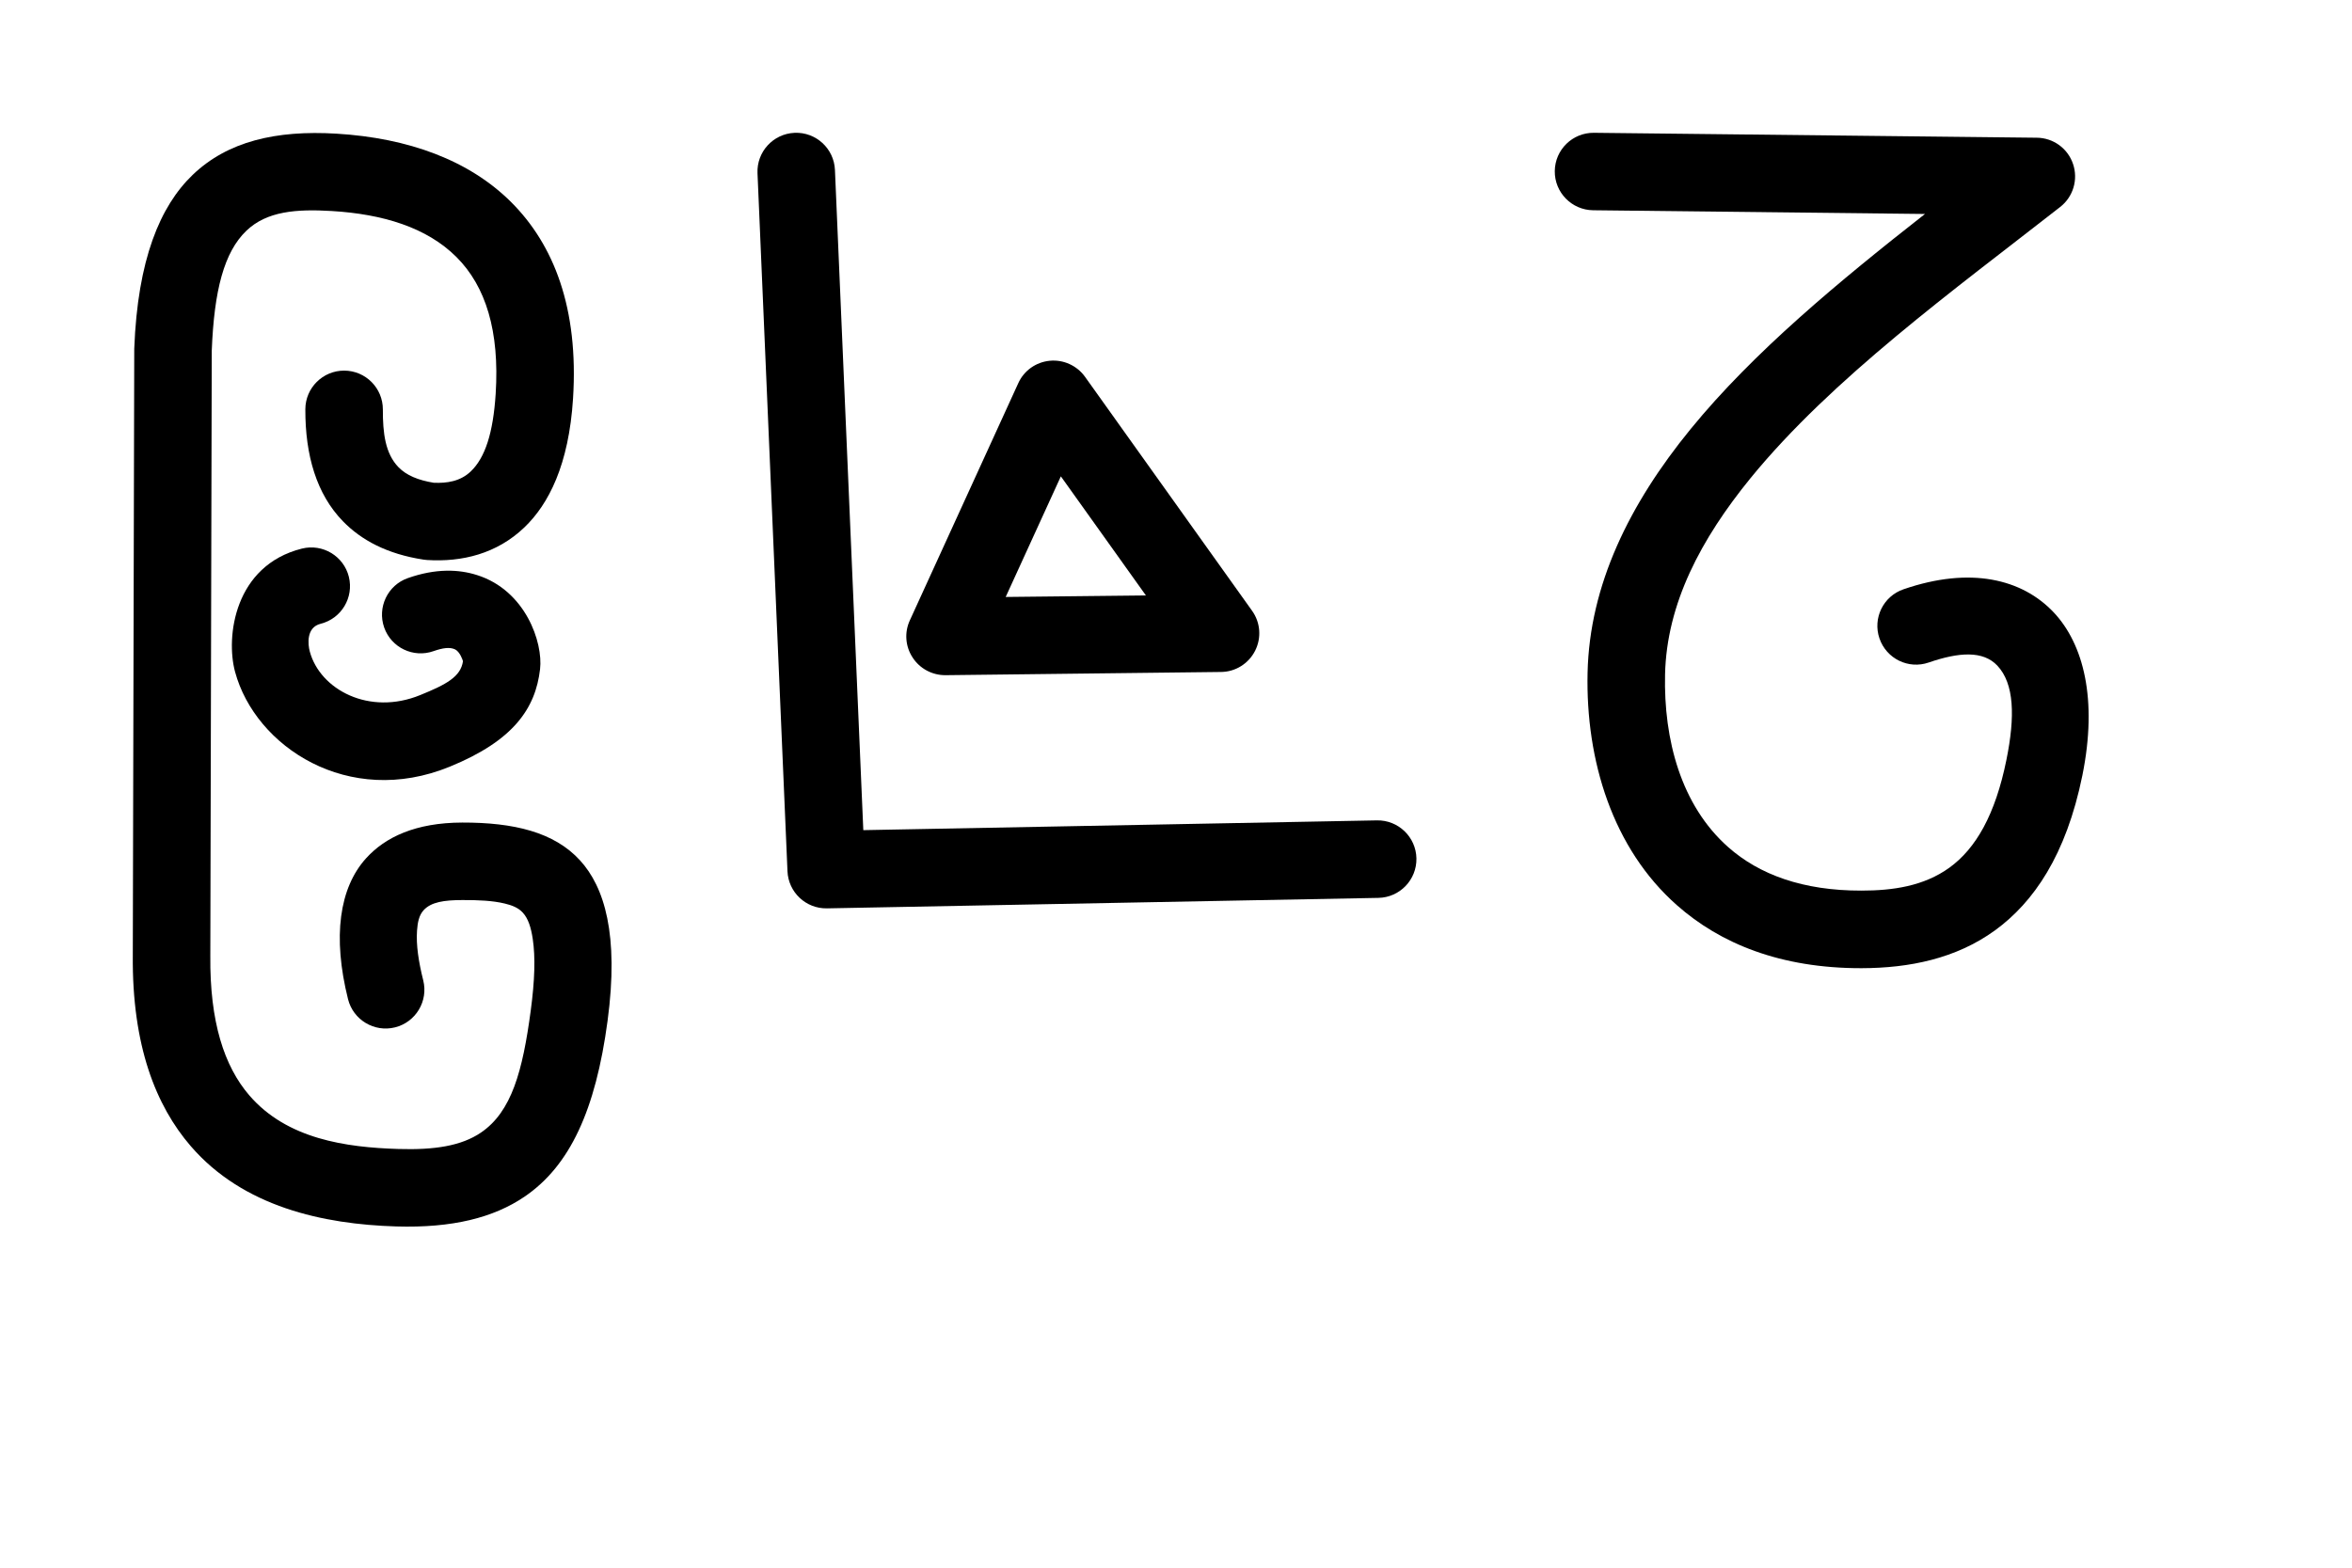
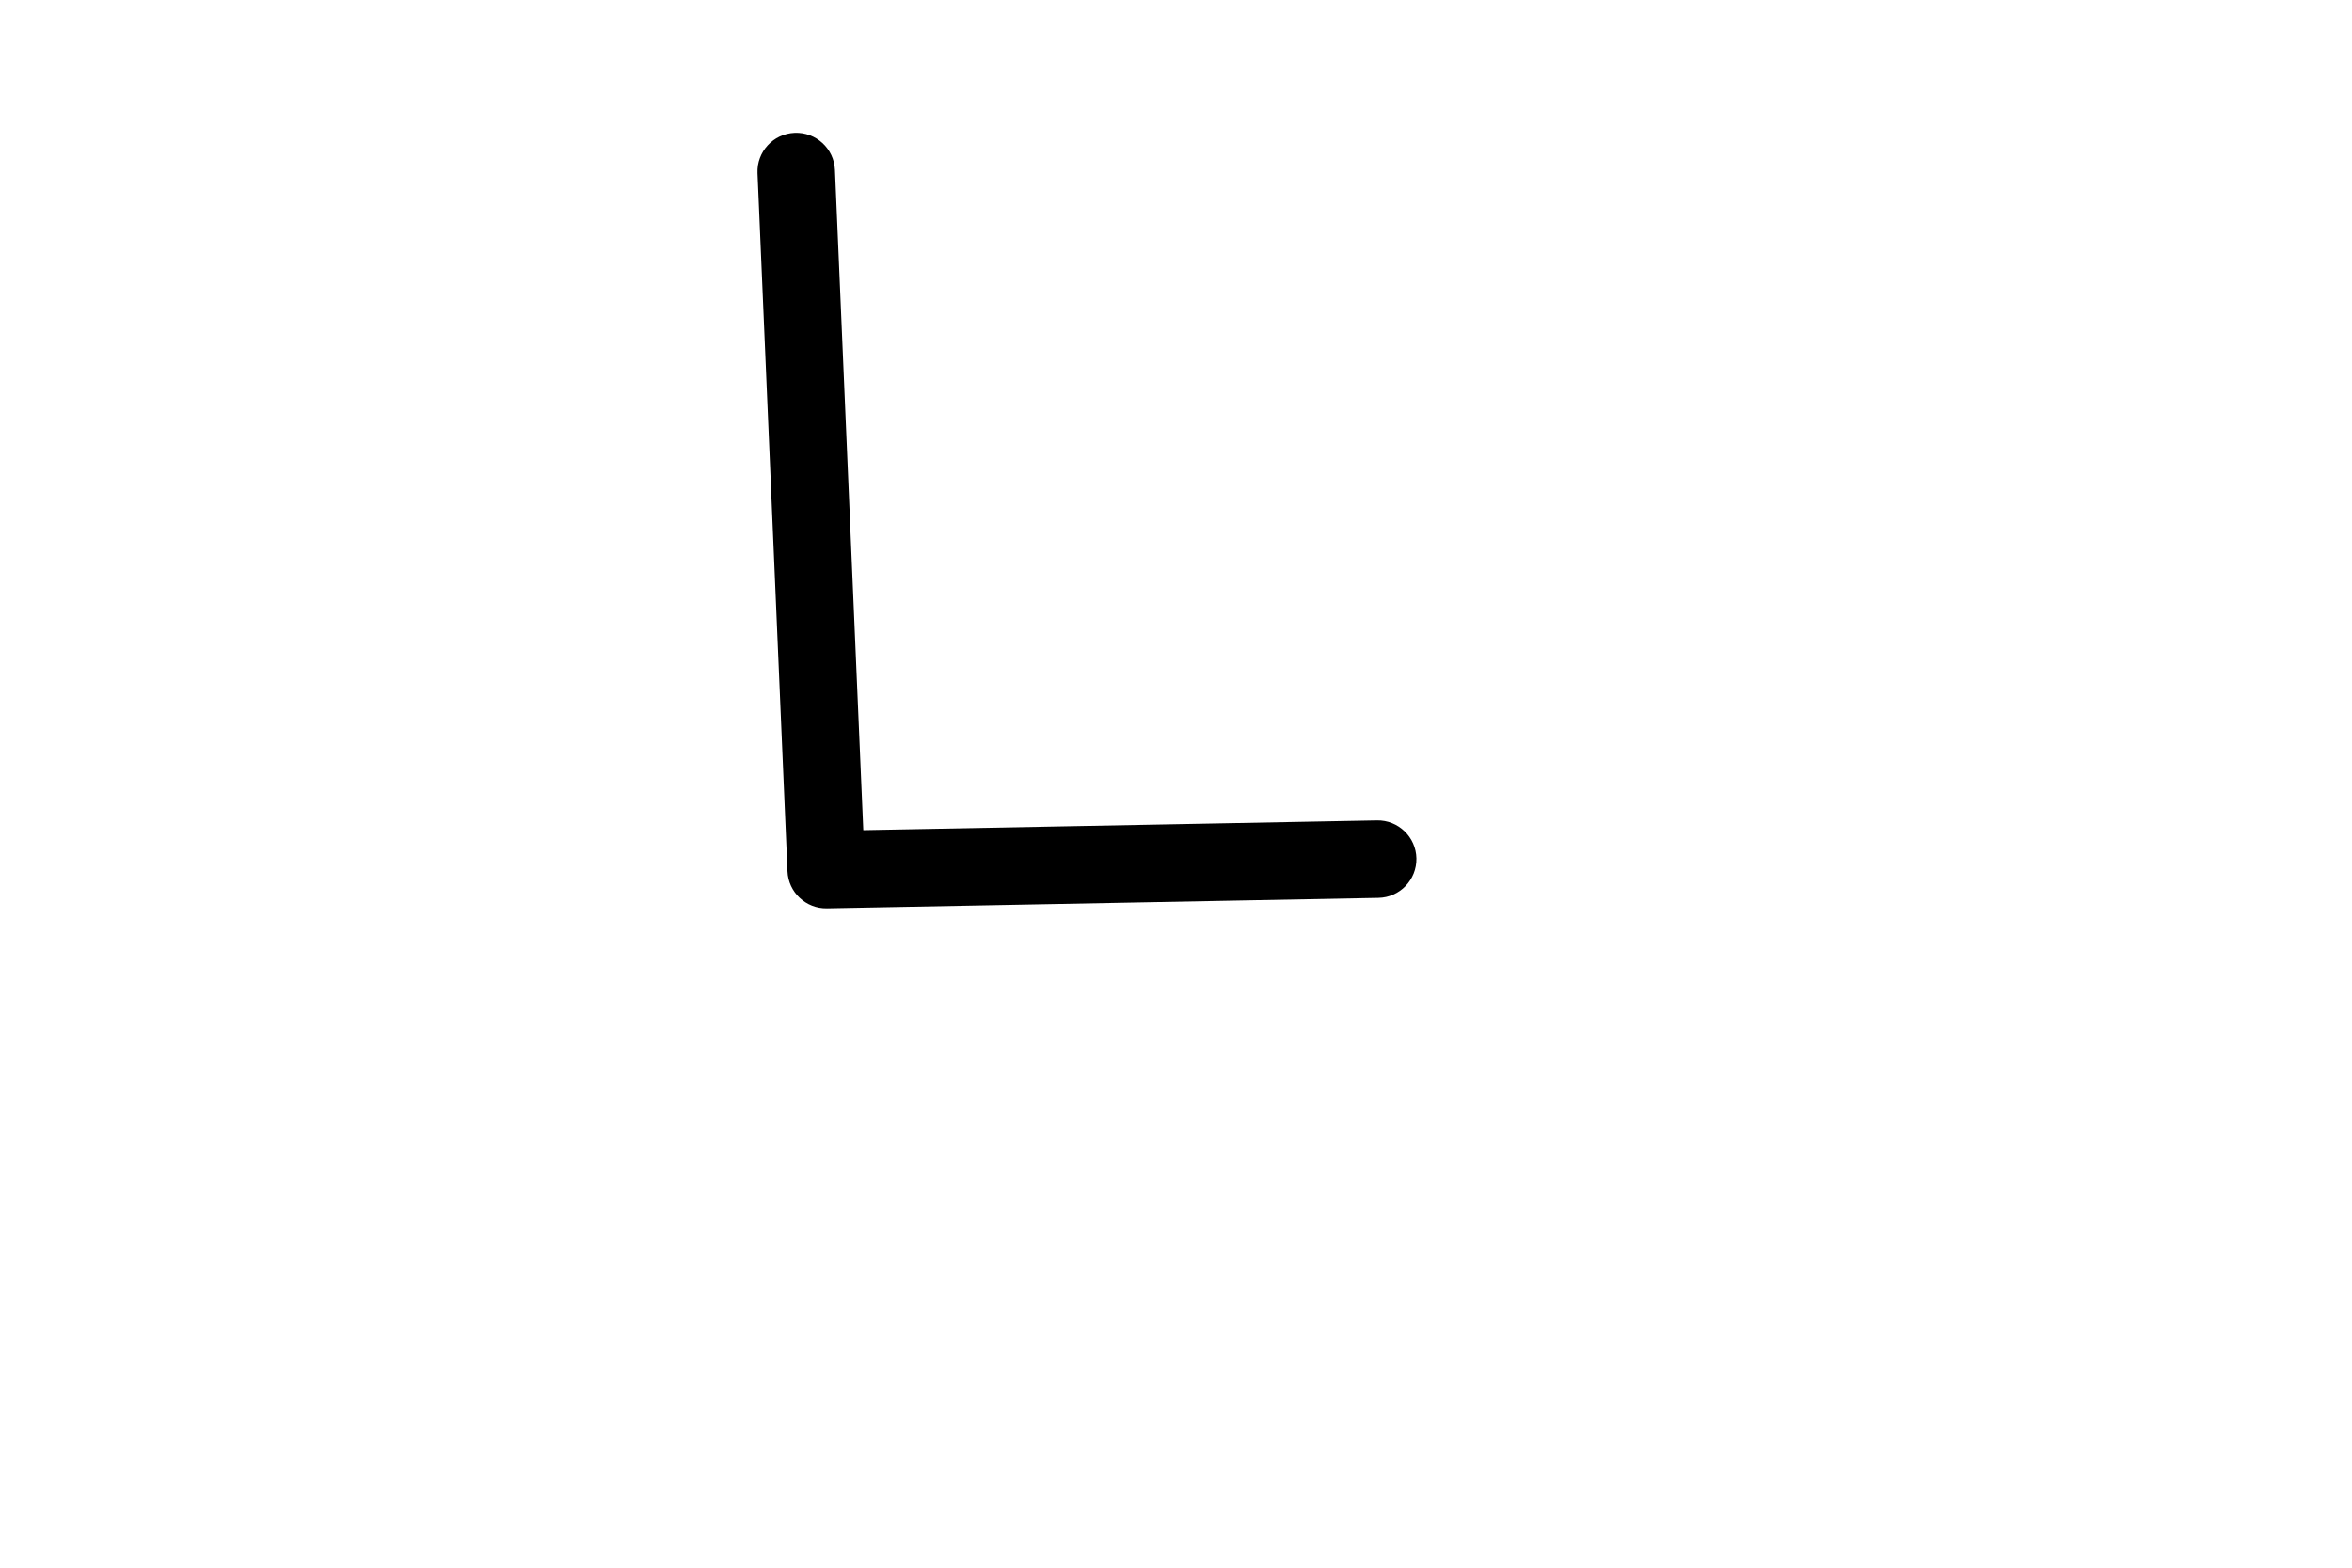
<svg xmlns="http://www.w3.org/2000/svg" xmlns:ns1="http://www.serif.com/" width="100%" height="100%" viewBox="0 0 177.0 118.0" version="1.1" xml:space="preserve" style="fill-rule:evenodd;clip-rule:evenodd;stroke-linejoin:round;stroke-miterlimit:2;">
  <g transform="translate(10,10)">
    <g transform="translate(0,0)">
      <g transform="translate(0.0,0.0)">
        <g transform="rotate(0,18.5,41.5)">
          <g transform="translate(0,0)">
            <g transform="matrix(1,0,0,1,-2093.9,-1433.07)">
              <g transform="matrix(1,0,0,1,2483.56,304.45)">
                <g transform="matrix(4.80056e-17,0.784,-0.784,4.80056e-17,134.506,605.049)">
                  <g id="R">
-                     <path id="R1" ns1:id="R" d="M694.354,652.025C698.796,652.04 702.518,650.942 705.117,648.409C706.919,646.653 708.262,644.178 708.795,640.666C708.811,640.558 708.823,640.45 708.83,640.34C709.039,637.001 708.245,633.658 705.697,630.998C703.466,628.669 699.689,626.734 693.342,626.33C684.649,625.777 678.563,628.175 674.483,632.256C670.445,636.296 668.314,642.141 667.898,649.031C667.545,654.872 668.653,659.504 671.85,662.836C674.859,665.972 679.985,668.121 688.519,668.446C688.563,668.447 688.607,668.448 688.651,668.448L746.771,668.587C755.47,668.668 761.235,666.364 765.103,663.024C770.938,657.987 772.601,650.32 772.813,643.306C772.976,637.906 771.972,633.952 769.954,630.983C766.997,626.635 761.648,624.161 753.072,623.014C744.781,621.905 740.23,623.322 737.675,625.651C734.94,628.143 734.027,632.042 734.037,636.96C734.046,641.43 735.432,644.356 737.468,646.196C740.316,648.771 745.007,649.424 750.993,647.927C752.985,647.428 754.197,645.406 753.699,643.414C753.201,641.423 751.179,640.21 749.187,640.708C747.391,641.158 745.785,641.401 744.41,641.304C743.627,641.249 742.944,641.117 742.458,640.677C741.661,639.956 741.481,638.696 741.477,636.945C741.474,635.435 741.526,634.06 741.814,632.874C741.979,632.194 742.205,631.589 742.687,631.15C743.255,630.632 744.091,630.365 745.21,630.197C746.957,629.934 749.202,630.003 752.085,630.389C757.898,631.166 761.797,632.22 763.801,635.167C765.088,637.06 765.48,639.637 765.376,643.081C765.224,648.119 764.431,653.775 760.241,657.392C757.429,659.82 753.153,661.207 746.827,661.146C746.818,661.146 746.809,661.146 746.8,661.146L688.738,661.008C682.927,660.781 679.273,659.825 677.218,657.684C675.344,655.731 675.118,652.905 675.325,649.48C675.619,644.604 676.888,640.376 679.746,637.516C682.563,634.698 686.866,633.373 692.869,633.755C696.631,633.995 699.001,634.764 700.323,636.144C701.285,637.149 701.471,638.444 701.413,639.708C701.165,641.208 700.702,642.322 699.924,643.08C698.609,644.361 696.627,644.592 694.38,644.584C692.327,644.577 690.654,646.238 690.647,648.291C690.64,650.345 692.301,652.017 694.354,652.025Z" />
-                   </g>
+                     </g>
                </g>
              </g>
            </g>
          </g>
        </g>
      </g>
      <g transform="translate(9.5,29.5)">
        <g transform="rotate(90,9.0,12.0)">
          <g transform="translate(0,0)">
            <g transform="matrix(1,0,0,1,-3285.82,-1317.78)">
              <g transform="matrix(1,0,0,1,3567.04,261.259)">
                <g id="e" transform="matrix(0.583,-0.021,0.021,0.583,-1014.64,174.499)">
-                   <path d="M1214.06,1566.34C1216.06,1566.71 1216.98,1568.6 1218.22,1571.99C1220.69,1578.69 1217.05,1584.89 1212.11,1586.04C1211.14,1586.27 1208.96,1586.39 1208.57,1584.51C1207.99,1581.81 1205.34,1580.09 1202.64,1580.66C1199.95,1581.23 1198.22,1583.88 1198.79,1586.58C1200.66,1595.37 1209.81,1596.83 1214.37,1595.77C1224.12,1593.51 1232.47,1581.79 1227.6,1568.54C1224.54,1560.2 1220.49,1557.21 1215.45,1556.44C1212.01,1555.91 1205.22,1557.95 1203.02,1564.12C1202.19,1566.43 1201.94,1569.39 1203.09,1573.07C1203.91,1575.7 1206.72,1577.16 1209.35,1576.34C1211.98,1575.52 1213.45,1572.71 1212.62,1570.08C1212.25,1568.88 1212.15,1567.97 1212.5,1567.3C1212.83,1566.69 1213.88,1566.38 1214.06,1566.34Z" />
-                 </g>
+                   </g>
              </g>
            </g>
          </g>
        </g>
      </g>
    </g>
  </g>
  <g transform="translate(57.0,10)">
    <g transform="translate(0,0)">
      <g transform="translate(0.0,0.0)">
        <g transform="rotate(0,25.0,29.5)">
          <g transform="translate(0,0)">
            <g transform="matrix(1,0,0,1,-2130.94,-1433.67)">
              <g transform="matrix(1,0,0,1,2524.74,304.331)">
                <g transform="matrix(1,0,0,1,-1083.09,383.793)">
                  <g id="S">
                    <path id="S1" ns1:id="S" d="M697.258,798.031L735.911,797.296C737.521,797.266 738.852,798.548 738.883,800.157C738.913,801.767 737.632,803.098 736.022,803.129L694.522,803.918C692.938,803.948 691.62,802.709 691.552,801.127L689.296,748.583C689.227,746.975 690.477,745.613 692.085,745.544C693.693,745.475 695.055,746.725 695.124,748.333L697.258,798.031Z" />
                  </g>
                </g>
              </g>
            </g>
          </g>
        </g>
      </g>
      <g transform="translate(11.5,17.5)">
        <g transform="rotate(0,13.5,12.0)">
          <g transform="translate(0,0)">
            <g transform="matrix(1,0,0,1,-3280.22,-1194.67)">
              <g transform="matrix(1,0,0,1,3563.4,268.281)">
                <g id="i" transform="matrix(0.712,0,0,0.712,-1128.26,-85.018)">
-                   <path d="M1205.38,1421.72C1204.53,1420.54 1203.11,1419.89 1201.66,1420.03C1200.2,1420.17 1198.93,1421.07 1198.33,1422.4L1186.87,1447.47C1186.28,1448.74 1186.39,1450.23 1187.16,1451.4C1187.92,1452.58 1189.24,1453.28 1190.64,1453.27L1219.76,1452.93C1221.28,1452.92 1222.67,1452.05 1223.36,1450.69C1224.05,1449.33 1223.93,1447.7 1223.04,1446.46L1205.38,1421.72ZM1202.83,1432.25L1211.82,1444.84C1211.82,1444.84 1197,1445 1197,1445L1202.83,1432.25Z" />
-                 </g>
+                   </g>
              </g>
            </g>
          </g>
        </g>
      </g>
    </g>
  </g>
  <g transform="translate(117.0,10)">
    <g transform="translate(0,0)">
      <g transform="translate(0.0,0.0)">
        <g transform="rotate(0,20.5,31.5)">
          <g transform="translate(0,0)">
            <g transform="matrix(1,0,0,1,-1667.88,-1433.42)">
              <g transform="matrix(1,0,0,1,1997.17,300.539)">
                <g transform="matrix(1,0,0,1,-595.308,-552.333)">
                  <g id="N">
-                     <path id="N1" ns1:id="N" d="M268.907,1691.04L293.882,1691.32C287.452,1696.36 280.977,1701.71 276.237,1707.52C271.631,1713.16 268.639,1719.26 268.491,1725.85C268.342,1732.47 270.389,1739.09 275.215,1743.35C278.469,1746.23 283.003,1748.1 289.112,1748.09C292.695,1748.08 296.207,1747.38 299.156,1745.24C302.054,1743.13 304.504,1739.59 305.725,1733.59C306.896,1727.82 305.795,1723.69 303.591,1721.33C301.2,1718.78 297.288,1717.84 292.266,1719.57C290.744,1720.09 289.934,1721.75 290.458,1723.27C290.983,1724.8 292.644,1725.61 294.166,1725.08C296.432,1724.3 298.253,1724.17 299.332,1725.32C300.597,1726.67 300.68,1729.12 300.009,1732.42C299.173,1736.54 297.71,1739.08 295.726,1740.52C293.791,1741.92 291.451,1742.25 289.1,1742.25C284.713,1742.26 281.414,1741.05 279.077,1738.98C275.514,1735.83 274.213,1730.87 274.322,1725.98C274.442,1720.64 277.027,1715.78 280.757,1711.2C286.881,1703.7 296.069,1697.04 304.06,1690.79C305.036,1690.03 305.423,1688.73 305.026,1687.56C304.629,1686.38 303.534,1685.59 302.296,1685.58L268.972,1685.21C267.362,1685.19 266.041,1686.48 266.023,1688.09C266.005,1689.7 267.297,1691.02 268.907,1691.04Z" />
-                   </g>
+                     </g>
                </g>
              </g>
            </g>
          </g>
        </g>
      </g>
    </g>
  </g>
</svg>